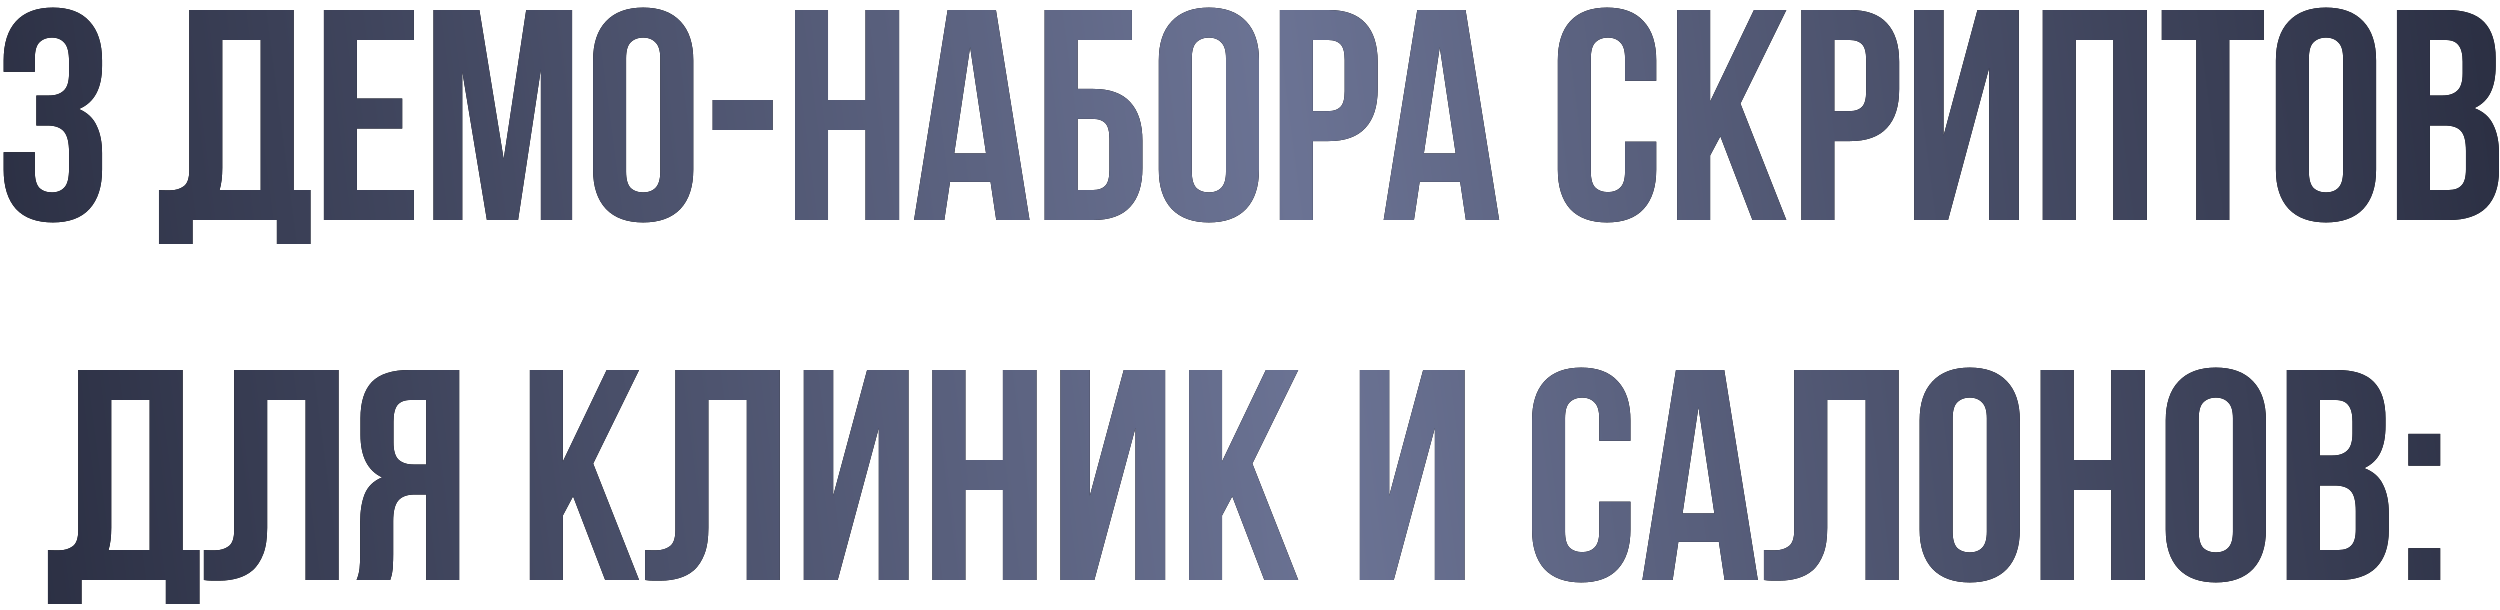
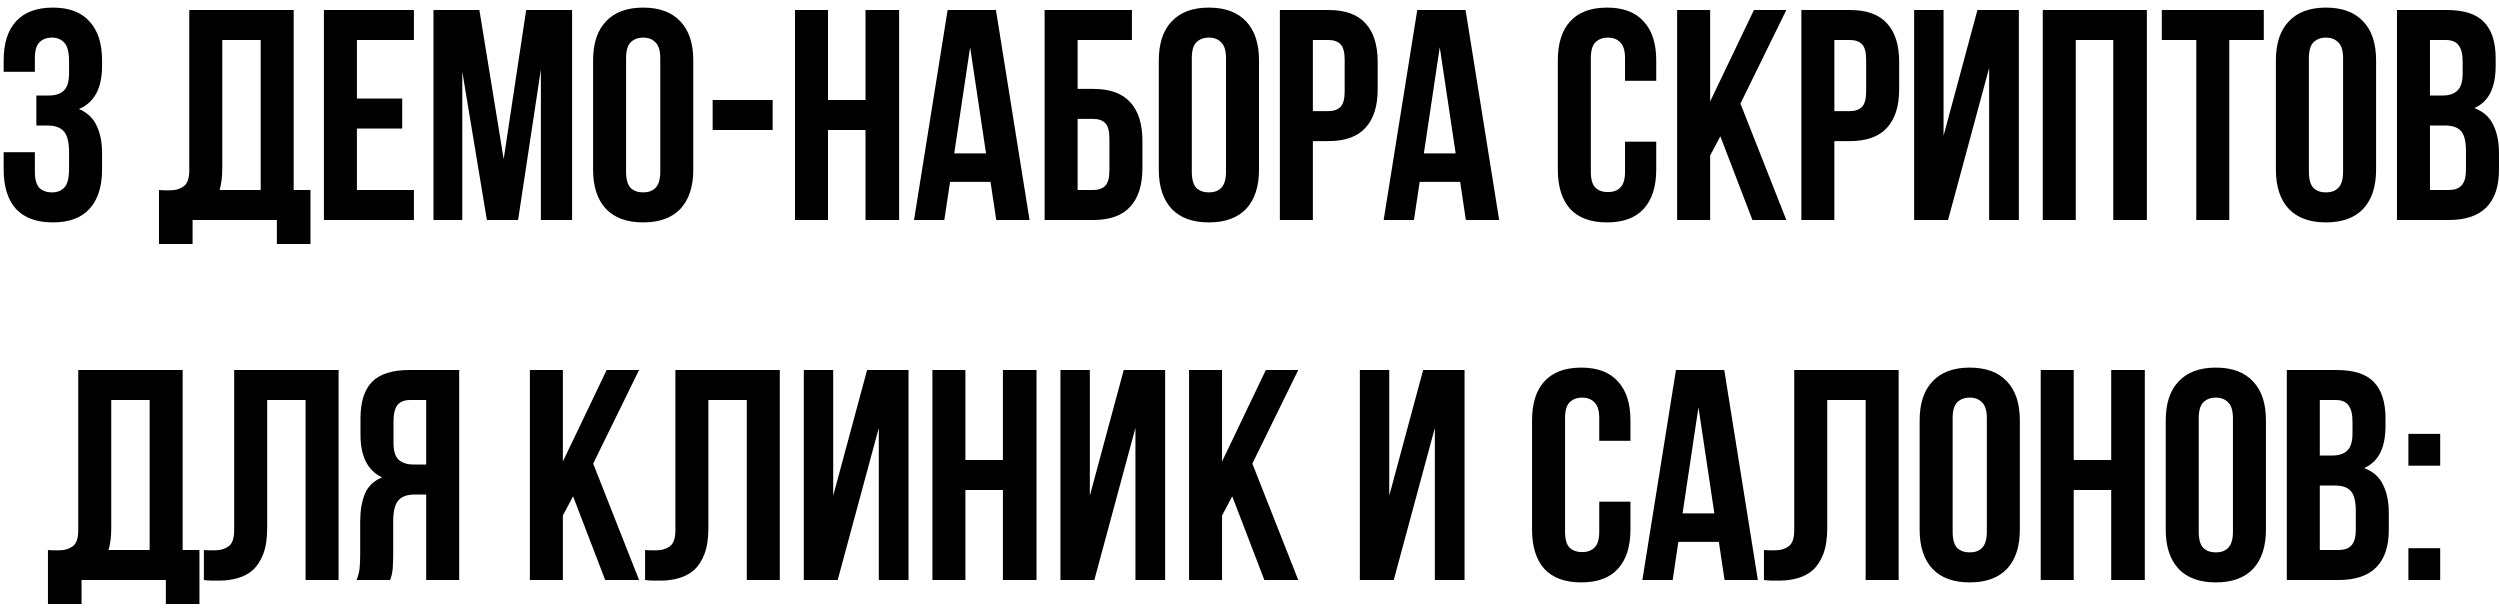
<svg xmlns="http://www.w3.org/2000/svg" width="250" height="61" viewBox="0 0 250 61" fill="none">
  <path d="M6.906 6.16C6.906 5.22 6.746 4.59 6.426 4.27C6.126 3.93 5.716 3.76 5.196 3.76C4.676 3.76 4.256 3.92 3.936 4.24C3.636 4.54 3.486 5.07 3.486 5.83V7.18H0.366V6.04C0.366 4.34 0.776 3.04 1.596 2.14C2.436 1.22 3.666 0.76 5.286 0.76C6.906 0.76 8.126 1.22 8.946 2.14C9.786 3.04 10.206 4.34 10.206 6.04V6.58C10.206 8.82 9.436 10.26 7.896 10.9C8.736 11.26 9.326 11.82 9.666 12.58C10.026 13.32 10.206 14.23 10.206 15.31V16.96C10.206 18.66 9.786 19.97 8.946 20.89C8.126 21.79 6.906 22.24 5.286 22.24C3.666 22.24 2.436 21.79 1.596 20.89C0.776 19.97 0.366 18.66 0.366 16.96V15.22H3.486V17.17C3.486 17.93 3.636 18.47 3.936 18.79C4.256 19.09 4.676 19.24 5.196 19.24C5.716 19.24 6.126 19.08 6.426 18.76C6.746 18.44 6.906 17.81 6.906 16.87V15.22C6.906 14.24 6.736 13.55 6.396 13.15C6.056 12.75 5.506 12.55 4.746 12.55H3.636V9.55H4.926C5.546 9.55 6.026 9.39 6.366 9.07C6.726 8.75 6.906 8.17 6.906 7.33V6.16ZM15.898 19C16.078 19.02 16.268 19.03 16.468 19.03C16.668 19.03 16.858 19.03 17.038 19.03C17.558 19.03 17.998 18.9 18.358 18.64C18.738 18.38 18.928 17.84 18.928 17.02V1H29.368V19H31.048V24.4H27.688V22H19.258V24.4H15.898V19ZM22.228 16.78C22.228 17.66 22.138 18.4 21.958 19H26.068V4H22.228V16.78ZM35.691 9.85H40.221V12.85H35.691V19H41.391V22H32.391V1H41.391V4H35.691V9.85ZM50.368 15.91L52.618 1H57.208V22H54.088V6.94L51.808 22H48.688L46.228 7.15V22H43.348V1H47.938L50.368 15.91ZM62.608 17.17C62.608 17.93 62.758 18.47 63.058 18.79C63.378 19.09 63.798 19.24 64.318 19.24C64.838 19.24 65.248 19.09 65.548 18.79C65.868 18.47 66.028 17.93 66.028 17.17V5.83C66.028 5.07 65.868 4.54 65.548 4.24C65.248 3.92 64.838 3.76 64.318 3.76C63.798 3.76 63.378 3.92 63.058 4.24C62.758 4.54 62.608 5.07 62.608 5.83V17.17ZM59.308 6.04C59.308 4.34 59.738 3.04 60.598 2.14C61.458 1.22 62.698 0.76 64.318 0.76C65.938 0.76 67.178 1.22 68.038 2.14C68.898 3.04 69.328 4.34 69.328 6.04V16.96C69.328 18.66 68.898 19.97 68.038 20.89C67.178 21.79 65.938 22.24 64.318 22.24C62.698 22.24 61.458 21.79 60.598 20.89C59.738 19.97 59.308 18.66 59.308 16.96V6.04ZM71.265 10H77.265V13H71.265V10ZM82.801 22H79.501V1H82.801V10H86.551V1H89.911V22H86.551V13H82.801V22ZM102.954 22H99.624L99.053 18.19H95.004L94.433 22H91.403L94.763 1H99.594L102.954 22ZM95.424 15.34H98.603L97.013 4.72L95.424 15.34ZM107.762 8.89H109.322C110.982 8.89 112.212 9.33 113.012 10.21C113.832 11.09 114.242 12.38 114.242 14.08V16.81C114.242 18.51 113.832 19.8 113.012 20.68C112.212 21.56 110.982 22 109.322 22H104.462V1H113.192V4H107.762V8.89ZM109.322 19C109.842 19 110.242 18.86 110.522 18.58C110.802 18.3 110.942 17.78 110.942 17.02V13.87C110.942 13.11 110.802 12.59 110.522 12.31C110.242 12.03 109.842 11.89 109.322 11.89H107.762V19H109.322ZM119.18 17.17C119.18 17.93 119.33 18.47 119.63 18.79C119.95 19.09 120.37 19.24 120.89 19.24C121.41 19.24 121.82 19.09 122.12 18.79C122.44 18.47 122.6 17.93 122.6 17.17V5.83C122.6 5.07 122.44 4.54 122.12 4.24C121.82 3.92 121.41 3.76 120.89 3.76C120.37 3.76 119.95 3.92 119.63 4.24C119.33 4.54 119.18 5.07 119.18 5.83V17.17ZM115.88 6.04C115.88 4.34 116.31 3.04 117.17 2.14C118.03 1.22 119.27 0.76 120.89 0.76C122.51 0.76 123.75 1.22 124.61 2.14C125.47 3.04 125.9 4.34 125.9 6.04V16.96C125.9 18.66 125.47 19.97 124.61 20.89C123.75 21.79 122.51 22.24 120.89 22.24C119.27 22.24 118.03 21.79 117.17 20.89C116.31 19.97 115.88 18.66 115.88 16.96V6.04ZM132.847 1C134.507 1 135.737 1.44 136.537 2.32C137.357 3.2 137.767 4.49 137.767 6.19V8.92C137.767 10.62 137.357 11.91 136.537 12.79C135.737 13.67 134.507 14.11 132.847 14.11H131.287V22H127.987V1H132.847ZM131.287 4V11.11H132.847C133.367 11.11 133.767 10.97 134.047 10.69C134.327 10.41 134.467 9.89 134.467 9.13V5.98C134.467 5.22 134.327 4.7 134.047 4.42C133.767 4.14 133.367 4 132.847 4H131.287ZM149.916 22H146.586L146.016 18.19H141.966L141.396 22H138.366L141.726 1H146.556L149.916 22ZM142.386 15.34H145.566L143.976 4.72L142.386 15.34ZM165.623 14.17V16.96C165.623 18.66 165.203 19.97 164.363 20.89C163.543 21.79 162.323 22.24 160.703 22.24C159.083 22.24 157.853 21.79 157.013 20.89C156.193 19.97 155.783 18.66 155.783 16.96V6.04C155.783 4.34 156.193 3.04 157.013 2.14C157.853 1.22 159.083 0.76 160.703 0.76C162.323 0.76 163.543 1.22 164.363 2.14C165.203 3.04 165.623 4.34 165.623 6.04V8.08H162.503V5.83C162.503 5.07 162.343 4.54 162.023 4.24C161.723 3.92 161.313 3.76 160.793 3.76C160.273 3.76 159.853 3.92 159.533 4.24C159.233 4.54 159.083 5.07 159.083 5.83V17.17C159.083 17.93 159.233 18.46 159.533 18.76C159.853 19.06 160.273 19.21 160.793 19.21C161.313 19.21 161.723 19.06 162.023 18.76C162.343 18.46 162.503 17.93 162.503 17.17V14.17H165.623ZM172.034 13.63L171.014 15.55V22H167.714V1H171.014V10.15L175.394 1H178.634L174.044 10.36L178.634 22H175.244L172.034 13.63ZM184.996 1C186.656 1 187.886 1.44 188.686 2.32C189.506 3.2 189.916 4.49 189.916 6.19V8.92C189.916 10.62 189.506 11.91 188.686 12.79C187.886 13.67 186.656 14.11 184.996 14.11H183.436V22H180.136V1H184.996ZM183.436 4V11.11H184.996C185.516 11.11 185.916 10.97 186.196 10.69C186.476 10.41 186.616 9.89 186.616 9.13V5.98C186.616 5.22 186.476 4.7 186.196 4.42C185.916 4.14 185.516 4 184.996 4H183.436ZM194.805 22H191.415V1H194.355V13.57L197.745 1H201.885V22H198.915V6.79L194.805 22ZM207.576 22H204.276V1H214.686V22H211.326V4H207.576V22ZM216.179 1H226.379V4H222.929V22H219.629V4H216.179V1ZM230.889 17.17C230.889 17.93 231.039 18.47 231.339 18.79C231.659 19.09 232.079 19.24 232.599 19.24C233.119 19.24 233.529 19.09 233.829 18.79C234.149 18.47 234.309 17.93 234.309 17.17V5.83C234.309 5.07 234.149 4.54 233.829 4.24C233.529 3.92 233.119 3.76 232.599 3.76C232.079 3.76 231.659 3.92 231.339 4.24C231.039 4.54 230.889 5.07 230.889 5.83V17.17ZM227.589 6.04C227.589 4.34 228.019 3.04 228.879 2.14C229.739 1.22 230.979 0.76 232.599 0.76C234.219 0.76 235.459 1.22 236.319 2.14C237.179 3.04 237.609 4.34 237.609 6.04V16.96C237.609 18.66 237.179 19.97 236.319 20.89C235.459 21.79 234.219 22.24 232.599 22.24C230.979 22.24 229.739 21.79 228.879 20.89C228.019 19.97 227.589 18.66 227.589 16.96V6.04ZM244.676 1C246.396 1 247.636 1.4 248.396 2.2C249.176 3 249.566 4.21 249.566 5.83V6.58C249.566 7.66 249.396 8.55 249.056 9.25C248.716 9.95 248.176 10.47 247.436 10.81C248.336 11.15 248.966 11.71 249.326 12.49C249.706 13.25 249.896 14.19 249.896 15.31V17.02C249.896 18.64 249.476 19.88 248.636 20.74C247.796 21.58 246.546 22 244.886 22H239.696V1H244.676ZM242.996 12.55V19H244.886C245.446 19 245.866 18.85 246.146 18.55C246.446 18.25 246.596 17.71 246.596 16.93V15.1C246.596 14.12 246.426 13.45 246.086 13.09C245.766 12.73 245.226 12.55 244.466 12.55H242.996ZM242.996 4V9.55H244.286C244.906 9.55 245.386 9.39 245.726 9.07C246.086 8.75 246.266 8.17 246.266 7.33V6.16C246.266 5.4 246.126 4.85 245.846 4.51C245.586 4.17 245.166 4 244.586 4H242.996ZM4.795 55C4.975 55.02 5.165 55.03 5.365 55.03C5.565 55.03 5.755 55.03 5.935 55.03C6.455 55.03 6.895 54.9 7.255 54.64C7.635 54.38 7.825 53.84 7.825 53.02V37H18.265V55H19.945V60.4H16.585V58H8.155V60.4H4.795V55ZM11.125 52.78C11.125 53.66 11.035 54.4 10.855 55H14.965V40H11.125V52.78ZM30.558 40H26.718V52.78C26.718 53.84 26.588 54.71 26.328 55.39C26.068 56.07 25.718 56.61 25.278 57.01C24.838 57.39 24.328 57.66 23.748 57.82C23.188 57.98 22.598 58.06 21.978 58.06C21.678 58.06 21.408 58.06 21.168 58.06C20.928 58.06 20.668 58.04 20.388 58V55C20.568 55.02 20.758 55.03 20.958 55.03C21.158 55.03 21.348 55.03 21.528 55.03C22.048 55.03 22.488 54.9 22.848 54.64C23.228 54.38 23.418 53.84 23.418 53.02V37H33.858V58H30.558V40ZM41.029 40C40.449 40 40.019 40.17 39.739 40.51C39.479 40.85 39.349 41.4 39.349 42.16V44.23C39.349 45.07 39.519 45.65 39.859 45.97C40.219 46.29 40.709 46.45 41.329 46.45H42.619V40H41.029ZM35.659 58C35.819 57.6 35.919 57.21 35.959 56.83C35.999 56.43 36.019 55.97 36.019 55.45V52.21C36.019 51.11 36.169 50.18 36.469 49.42C36.789 48.64 37.369 48.08 38.209 47.74C36.769 47.06 36.049 45.64 36.049 43.48V41.83C36.049 40.21 36.429 39 37.189 38.2C37.969 37.4 39.219 37 40.939 37H45.919V58H42.619V49.45H41.479C40.719 49.45 40.169 49.65 39.829 50.05C39.489 50.45 39.319 51.14 39.319 52.12V55.42C39.319 55.84 39.309 56.19 39.289 56.47C39.289 56.75 39.269 56.98 39.229 57.16C39.209 57.34 39.179 57.49 39.139 57.61C39.099 57.73 39.059 57.86 39.019 58H35.659ZM57.307 49.63L56.287 51.55V58H52.987V37H56.287V46.15L60.667 37H63.907L59.317 46.36L63.907 58H60.517L57.307 49.63ZM74.679 40H70.839V52.78C70.839 53.84 70.709 54.71 70.449 55.39C70.189 56.07 69.839 56.61 69.399 57.01C68.959 57.39 68.449 57.66 67.869 57.82C67.309 57.98 66.719 58.06 66.099 58.06C65.799 58.06 65.529 58.06 65.289 58.06C65.049 58.06 64.789 58.04 64.509 58V55C64.689 55.02 64.879 55.03 65.079 55.03C65.279 55.03 65.469 55.03 65.649 55.03C66.169 55.03 66.609 54.9 66.969 54.64C67.349 54.38 67.539 53.84 67.539 53.02V37H77.979V58H74.679V40ZM83.77 58H80.38V37H83.32V49.57L86.71 37H90.85V58H87.88V42.79L83.77 58ZM96.541 58H93.241V37H96.541V46H100.291V37H103.651V58H100.291V49H96.541V58ZM109.434 58H106.044V37H108.984V49.57L112.374 37H116.514V58H113.544V42.79L109.434 58ZM123.225 49.63L122.205 51.55V58H118.905V37H122.205V46.15L126.585 37H129.825L125.235 46.36L129.825 58H126.435L123.225 49.63ZM139.375 58H135.985V37H138.925V49.57L142.315 37H146.455V58H143.485V42.79L139.375 58ZM163.045 50.17V52.96C163.045 54.66 162.625 55.97 161.785 56.89C160.965 57.79 159.745 58.24 158.125 58.24C156.505 58.24 155.275 57.79 154.435 56.89C153.615 55.97 153.205 54.66 153.205 52.96V42.04C153.205 40.34 153.615 39.04 154.435 38.14C155.275 37.22 156.505 36.76 158.125 36.76C159.745 36.76 160.965 37.22 161.785 38.14C162.625 39.04 163.045 40.34 163.045 42.04V44.08H159.925V41.83C159.925 41.07 159.765 40.54 159.445 40.24C159.145 39.92 158.735 39.76 158.215 39.76C157.695 39.76 157.275 39.92 156.955 40.24C156.655 40.54 156.505 41.07 156.505 41.83V53.17C156.505 53.93 156.655 54.46 156.955 54.76C157.275 55.06 157.695 55.21 158.215 55.21C158.735 55.21 159.145 55.06 159.445 54.76C159.765 54.46 159.925 53.93 159.925 53.17V50.17H163.045ZM175.786 58H172.456L171.886 54.19H167.836L167.266 58H164.236L167.596 37H172.426L175.786 58ZM168.256 51.34H171.436L169.846 40.72L168.256 51.34ZM186.564 40H182.724V52.78C182.724 53.84 182.594 54.71 182.334 55.39C182.074 56.07 181.724 56.61 181.284 57.01C180.844 57.39 180.334 57.66 179.754 57.82C179.194 57.98 178.604 58.06 177.984 58.06C177.684 58.06 177.414 58.06 177.174 58.06C176.934 58.06 176.674 58.04 176.394 58V55C176.574 55.02 176.764 55.03 176.964 55.03C177.164 55.03 177.354 55.03 177.534 55.03C178.054 55.03 178.494 54.9 178.854 54.64C179.234 54.38 179.424 53.84 179.424 53.02V37H189.864V58H186.564V40ZM195.264 53.17C195.264 53.93 195.414 54.47 195.714 54.79C196.034 55.09 196.454 55.24 196.974 55.24C197.494 55.24 197.904 55.09 198.204 54.79C198.524 54.47 198.684 53.93 198.684 53.17V41.83C198.684 41.07 198.524 40.54 198.204 40.24C197.904 39.92 197.494 39.76 196.974 39.76C196.454 39.76 196.034 39.92 195.714 40.24C195.414 40.54 195.264 41.07 195.264 41.83V53.17ZM191.964 42.04C191.964 40.34 192.394 39.04 193.254 38.14C194.114 37.22 195.354 36.76 196.974 36.76C198.594 36.76 199.834 37.22 200.694 38.14C201.554 39.04 201.984 40.34 201.984 42.04V52.96C201.984 54.66 201.554 55.97 200.694 56.89C199.834 57.79 198.594 58.24 196.974 58.24C195.354 58.24 194.114 57.79 193.254 56.89C192.394 55.97 191.964 54.66 191.964 52.96V42.04ZM207.371 58H204.071V37H207.371V46H211.121V37H214.481V58H211.121V49H207.371V58ZM219.874 53.17C219.874 53.93 220.024 54.47 220.324 54.79C220.644 55.09 221.064 55.24 221.584 55.24C222.104 55.24 222.514 55.09 222.814 54.79C223.134 54.47 223.294 53.93 223.294 53.17V41.83C223.294 41.07 223.134 40.54 222.814 40.24C222.514 39.92 222.104 39.76 221.584 39.76C221.064 39.76 220.644 39.92 220.324 40.24C220.024 40.54 219.874 41.07 219.874 41.83V53.17ZM216.574 42.04C216.574 40.34 217.004 39.04 217.864 38.14C218.724 37.22 219.964 36.76 221.584 36.76C223.204 36.76 224.444 37.22 225.304 38.14C226.164 39.04 226.594 40.34 226.594 42.04V52.96C226.594 54.66 226.164 55.97 225.304 56.89C224.444 57.79 223.204 58.24 221.584 58.24C219.964 58.24 218.724 57.79 217.864 56.89C217.004 55.97 216.574 54.66 216.574 52.96V42.04ZM233.66 37C235.38 37 236.62 37.4 237.38 38.2C238.16 39 238.55 40.21 238.55 41.83V42.58C238.55 43.66 238.38 44.55 238.04 45.25C237.7 45.95 237.16 46.47 236.42 46.81C237.32 47.15 237.95 47.71 238.31 48.49C238.69 49.25 238.88 50.19 238.88 51.31V53.02C238.88 54.64 238.46 55.88 237.62 56.74C236.78 57.58 235.53 58 233.87 58H228.68V37H233.66ZM231.98 48.55V55H233.87C234.43 55 234.85 54.85 235.13 54.55C235.43 54.25 235.58 53.71 235.58 52.93V51.1C235.58 50.12 235.41 49.45 235.07 49.09C234.75 48.73 234.21 48.55 233.45 48.55H231.98ZM231.98 40V45.55H233.27C233.89 45.55 234.37 45.39 234.71 45.07C235.07 44.75 235.25 44.17 235.25 43.33V42.16C235.25 41.4 235.11 40.85 234.83 40.51C234.57 40.17 234.15 40 233.57 40H231.98ZM244.019 54.82V58H240.839V54.82H244.019ZM244.019 43.39V46.57H240.839V43.39H244.019Z" fill="black" />
-   <path d="M6.906 6.16C6.906 5.22 6.746 4.59 6.426 4.27C6.126 3.93 5.716 3.76 5.196 3.76C4.676 3.76 4.256 3.92 3.936 4.24C3.636 4.54 3.486 5.07 3.486 5.83V7.18H0.366V6.04C0.366 4.34 0.776 3.04 1.596 2.14C2.436 1.22 3.666 0.76 5.286 0.76C6.906 0.76 8.126 1.22 8.946 2.14C9.786 3.04 10.206 4.34 10.206 6.04V6.58C10.206 8.82 9.436 10.26 7.896 10.9C8.736 11.26 9.326 11.82 9.666 12.58C10.026 13.32 10.206 14.23 10.206 15.31V16.96C10.206 18.66 9.786 19.97 8.946 20.89C8.126 21.79 6.906 22.24 5.286 22.24C3.666 22.24 2.436 21.79 1.596 20.89C0.776 19.97 0.366 18.66 0.366 16.96V15.22H3.486V17.17C3.486 17.93 3.636 18.47 3.936 18.79C4.256 19.09 4.676 19.24 5.196 19.24C5.716 19.24 6.126 19.08 6.426 18.76C6.746 18.44 6.906 17.81 6.906 16.87V15.22C6.906 14.24 6.736 13.55 6.396 13.15C6.056 12.75 5.506 12.55 4.746 12.55H3.636V9.55H4.926C5.546 9.55 6.026 9.39 6.366 9.07C6.726 8.75 6.906 8.17 6.906 7.33V6.16ZM15.898 19C16.078 19.02 16.268 19.03 16.468 19.03C16.668 19.03 16.858 19.03 17.038 19.03C17.558 19.03 17.998 18.9 18.358 18.64C18.738 18.38 18.928 17.84 18.928 17.02V1H29.368V19H31.048V24.4H27.688V22H19.258V24.4H15.898V19ZM22.228 16.78C22.228 17.66 22.138 18.4 21.958 19H26.068V4H22.228V16.78ZM35.691 9.85H40.221V12.85H35.691V19H41.391V22H32.391V1H41.391V4H35.691V9.85ZM50.368 15.91L52.618 1H57.208V22H54.088V6.94L51.808 22H48.688L46.228 7.15V22H43.348V1H47.938L50.368 15.91ZM62.608 17.17C62.608 17.93 62.758 18.47 63.058 18.79C63.378 19.09 63.798 19.24 64.318 19.24C64.838 19.24 65.248 19.09 65.548 18.79C65.868 18.47 66.028 17.93 66.028 17.17V5.83C66.028 5.07 65.868 4.54 65.548 4.24C65.248 3.92 64.838 3.76 64.318 3.76C63.798 3.76 63.378 3.92 63.058 4.24C62.758 4.54 62.608 5.07 62.608 5.83V17.17ZM59.308 6.04C59.308 4.34 59.738 3.04 60.598 2.14C61.458 1.22 62.698 0.76 64.318 0.76C65.938 0.76 67.178 1.22 68.038 2.14C68.898 3.04 69.328 4.34 69.328 6.04V16.96C69.328 18.66 68.898 19.97 68.038 20.89C67.178 21.79 65.938 22.24 64.318 22.24C62.698 22.24 61.458 21.79 60.598 20.89C59.738 19.97 59.308 18.66 59.308 16.96V6.04ZM71.265 10H77.265V13H71.265V10ZM82.801 22H79.501V1H82.801V10H86.551V1H89.911V22H86.551V13H82.801V22ZM102.954 22H99.624L99.053 18.19H95.004L94.433 22H91.403L94.763 1H99.594L102.954 22ZM95.424 15.34H98.603L97.013 4.72L95.424 15.34ZM107.762 8.89H109.322C110.982 8.89 112.212 9.33 113.012 10.21C113.832 11.09 114.242 12.38 114.242 14.08V16.81C114.242 18.51 113.832 19.8 113.012 20.68C112.212 21.56 110.982 22 109.322 22H104.462V1H113.192V4H107.762V8.89ZM109.322 19C109.842 19 110.242 18.86 110.522 18.58C110.802 18.3 110.942 17.78 110.942 17.02V13.87C110.942 13.11 110.802 12.59 110.522 12.31C110.242 12.03 109.842 11.89 109.322 11.89H107.762V19H109.322ZM119.18 17.17C119.18 17.93 119.33 18.47 119.63 18.79C119.95 19.09 120.37 19.24 120.89 19.24C121.41 19.24 121.82 19.09 122.12 18.79C122.44 18.47 122.6 17.93 122.6 17.17V5.83C122.6 5.07 122.44 4.54 122.12 4.24C121.82 3.92 121.41 3.76 120.89 3.76C120.37 3.76 119.95 3.92 119.63 4.24C119.33 4.54 119.18 5.07 119.18 5.83V17.17ZM115.88 6.04C115.88 4.34 116.31 3.04 117.17 2.14C118.03 1.22 119.27 0.76 120.89 0.76C122.51 0.76 123.75 1.22 124.61 2.14C125.47 3.04 125.9 4.34 125.9 6.04V16.96C125.9 18.66 125.47 19.97 124.61 20.89C123.75 21.79 122.51 22.24 120.89 22.24C119.27 22.24 118.03 21.79 117.17 20.89C116.31 19.97 115.88 18.66 115.88 16.96V6.04ZM132.847 1C134.507 1 135.737 1.44 136.537 2.32C137.357 3.2 137.767 4.49 137.767 6.19V8.92C137.767 10.62 137.357 11.91 136.537 12.79C135.737 13.67 134.507 14.11 132.847 14.11H131.287V22H127.987V1H132.847ZM131.287 4V11.11H132.847C133.367 11.11 133.767 10.97 134.047 10.69C134.327 10.41 134.467 9.89 134.467 9.13V5.98C134.467 5.22 134.327 4.7 134.047 4.42C133.767 4.14 133.367 4 132.847 4H131.287ZM149.916 22H146.586L146.016 18.19H141.966L141.396 22H138.366L141.726 1H146.556L149.916 22ZM142.386 15.34H145.566L143.976 4.72L142.386 15.34ZM165.623 14.17V16.96C165.623 18.66 165.203 19.97 164.363 20.89C163.543 21.79 162.323 22.24 160.703 22.24C159.083 22.24 157.853 21.79 157.013 20.89C156.193 19.97 155.783 18.66 155.783 16.96V6.04C155.783 4.34 156.193 3.04 157.013 2.14C157.853 1.22 159.083 0.76 160.703 0.76C162.323 0.76 163.543 1.22 164.363 2.14C165.203 3.04 165.623 4.34 165.623 6.04V8.08H162.503V5.83C162.503 5.07 162.343 4.54 162.023 4.24C161.723 3.92 161.313 3.76 160.793 3.76C160.273 3.76 159.853 3.92 159.533 4.24C159.233 4.54 159.083 5.07 159.083 5.83V17.17C159.083 17.93 159.233 18.46 159.533 18.76C159.853 19.06 160.273 19.21 160.793 19.21C161.313 19.21 161.723 19.06 162.023 18.76C162.343 18.46 162.503 17.93 162.503 17.17V14.17H165.623ZM172.034 13.63L171.014 15.55V22H167.714V1H171.014V10.15L175.394 1H178.634L174.044 10.36L178.634 22H175.244L172.034 13.63ZM184.996 1C186.656 1 187.886 1.44 188.686 2.32C189.506 3.2 189.916 4.49 189.916 6.19V8.92C189.916 10.62 189.506 11.91 188.686 12.79C187.886 13.67 186.656 14.11 184.996 14.11H183.436V22H180.136V1H184.996ZM183.436 4V11.11H184.996C185.516 11.11 185.916 10.97 186.196 10.69C186.476 10.41 186.616 9.89 186.616 9.13V5.98C186.616 5.22 186.476 4.7 186.196 4.42C185.916 4.14 185.516 4 184.996 4H183.436ZM194.805 22H191.415V1H194.355V13.57L197.745 1H201.885V22H198.915V6.79L194.805 22ZM207.576 22H204.276V1H214.686V22H211.326V4H207.576V22ZM216.179 1H226.379V4H222.929V22H219.629V4H216.179V1ZM230.889 17.17C230.889 17.93 231.039 18.47 231.339 18.79C231.659 19.09 232.079 19.24 232.599 19.24C233.119 19.24 233.529 19.09 233.829 18.79C234.149 18.47 234.309 17.93 234.309 17.17V5.83C234.309 5.07 234.149 4.54 233.829 4.24C233.529 3.92 233.119 3.76 232.599 3.76C232.079 3.76 231.659 3.92 231.339 4.24C231.039 4.54 230.889 5.07 230.889 5.83V17.17ZM227.589 6.04C227.589 4.34 228.019 3.04 228.879 2.14C229.739 1.22 230.979 0.76 232.599 0.76C234.219 0.76 235.459 1.22 236.319 2.14C237.179 3.04 237.609 4.34 237.609 6.04V16.96C237.609 18.66 237.179 19.97 236.319 20.89C235.459 21.79 234.219 22.24 232.599 22.24C230.979 22.24 229.739 21.79 228.879 20.89C228.019 19.97 227.589 18.66 227.589 16.96V6.04ZM244.676 1C246.396 1 247.636 1.4 248.396 2.2C249.176 3 249.566 4.21 249.566 5.83V6.58C249.566 7.66 249.396 8.55 249.056 9.25C248.716 9.95 248.176 10.47 247.436 10.81C248.336 11.15 248.966 11.71 249.326 12.49C249.706 13.25 249.896 14.19 249.896 15.31V17.02C249.896 18.64 249.476 19.88 248.636 20.74C247.796 21.58 246.546 22 244.886 22H239.696V1H244.676ZM242.996 12.55V19H244.886C245.446 19 245.866 18.85 246.146 18.55C246.446 18.25 246.596 17.71 246.596 16.93V15.1C246.596 14.12 246.426 13.45 246.086 13.09C245.766 12.73 245.226 12.55 244.466 12.55H242.996ZM242.996 4V9.55H244.286C244.906 9.55 245.386 9.39 245.726 9.07C246.086 8.75 246.266 8.17 246.266 7.33V6.16C246.266 5.4 246.126 4.85 245.846 4.51C245.586 4.17 245.166 4 244.586 4H242.996ZM4.795 55C4.975 55.02 5.165 55.03 5.365 55.03C5.565 55.03 5.755 55.03 5.935 55.03C6.455 55.03 6.895 54.9 7.255 54.64C7.635 54.38 7.825 53.84 7.825 53.02V37H18.265V55H19.945V60.4H16.585V58H8.155V60.4H4.795V55ZM11.125 52.78C11.125 53.66 11.035 54.4 10.855 55H14.965V40H11.125V52.78ZM30.558 40H26.718V52.78C26.718 53.84 26.588 54.71 26.328 55.39C26.068 56.07 25.718 56.61 25.278 57.01C24.838 57.39 24.328 57.66 23.748 57.82C23.188 57.98 22.598 58.06 21.978 58.06C21.678 58.06 21.408 58.06 21.168 58.06C20.928 58.06 20.668 58.04 20.388 58V55C20.568 55.02 20.758 55.03 20.958 55.03C21.158 55.03 21.348 55.03 21.528 55.03C22.048 55.03 22.488 54.9 22.848 54.64C23.228 54.38 23.418 53.84 23.418 53.02V37H33.858V58H30.558V40ZM41.029 40C40.449 40 40.019 40.17 39.739 40.51C39.479 40.85 39.349 41.4 39.349 42.16V44.23C39.349 45.07 39.519 45.65 39.859 45.97C40.219 46.29 40.709 46.45 41.329 46.45H42.619V40H41.029ZM35.659 58C35.819 57.6 35.919 57.21 35.959 56.83C35.999 56.43 36.019 55.97 36.019 55.45V52.21C36.019 51.11 36.169 50.18 36.469 49.42C36.789 48.64 37.369 48.08 38.209 47.74C36.769 47.06 36.049 45.64 36.049 43.48V41.83C36.049 40.21 36.429 39 37.189 38.2C37.969 37.4 39.219 37 40.939 37H45.919V58H42.619V49.45H41.479C40.719 49.45 40.169 49.65 39.829 50.05C39.489 50.45 39.319 51.14 39.319 52.12V55.42C39.319 55.84 39.309 56.19 39.289 56.47C39.289 56.75 39.269 56.98 39.229 57.16C39.209 57.34 39.179 57.49 39.139 57.61C39.099 57.73 39.059 57.86 39.019 58H35.659ZM57.307 49.63L56.287 51.55V58H52.987V37H56.287V46.15L60.667 37H63.907L59.317 46.36L63.907 58H60.517L57.307 49.63ZM74.679 40H70.839V52.78C70.839 53.84 70.709 54.71 70.449 55.39C70.189 56.07 69.839 56.61 69.399 57.01C68.959 57.39 68.449 57.66 67.869 57.82C67.309 57.98 66.719 58.06 66.099 58.06C65.799 58.06 65.529 58.06 65.289 58.06C65.049 58.06 64.789 58.04 64.509 58V55C64.689 55.02 64.879 55.03 65.079 55.03C65.279 55.03 65.469 55.03 65.649 55.03C66.169 55.03 66.609 54.9 66.969 54.64C67.349 54.38 67.539 53.84 67.539 53.02V37H77.979V58H74.679V40ZM83.77 58H80.38V37H83.32V49.57L86.71 37H90.85V58H87.88V42.79L83.77 58ZM96.541 58H93.241V37H96.541V46H100.291V37H103.651V58H100.291V49H96.541V58ZM109.434 58H106.044V37H108.984V49.57L112.374 37H116.514V58H113.544V42.79L109.434 58ZM123.225 49.63L122.205 51.55V58H118.905V37H122.205V46.15L126.585 37H129.825L125.235 46.36L129.825 58H126.435L123.225 49.63ZM139.375 58H135.985V37H138.925V49.57L142.315 37H146.455V58H143.485V42.79L139.375 58ZM163.045 50.17V52.96C163.045 54.66 162.625 55.97 161.785 56.89C160.965 57.79 159.745 58.24 158.125 58.24C156.505 58.24 155.275 57.79 154.435 56.89C153.615 55.97 153.205 54.66 153.205 52.96V42.04C153.205 40.34 153.615 39.04 154.435 38.14C155.275 37.22 156.505 36.76 158.125 36.76C159.745 36.76 160.965 37.22 161.785 38.14C162.625 39.04 163.045 40.34 163.045 42.04V44.08H159.925V41.83C159.925 41.07 159.765 40.54 159.445 40.24C159.145 39.92 158.735 39.76 158.215 39.76C157.695 39.76 157.275 39.92 156.955 40.24C156.655 40.54 156.505 41.07 156.505 41.83V53.17C156.505 53.93 156.655 54.46 156.955 54.76C157.275 55.06 157.695 55.21 158.215 55.21C158.735 55.21 159.145 55.06 159.445 54.76C159.765 54.46 159.925 53.93 159.925 53.17V50.17H163.045ZM175.786 58H172.456L171.886 54.19H167.836L167.266 58H164.236L167.596 37H172.426L175.786 58ZM168.256 51.34H171.436L169.846 40.72L168.256 51.34ZM186.564 40H182.724V52.78C182.724 53.84 182.594 54.71 182.334 55.39C182.074 56.07 181.724 56.61 181.284 57.01C180.844 57.39 180.334 57.66 179.754 57.82C179.194 57.98 178.604 58.06 177.984 58.06C177.684 58.06 177.414 58.06 177.174 58.06C176.934 58.06 176.674 58.04 176.394 58V55C176.574 55.02 176.764 55.03 176.964 55.03C177.164 55.03 177.354 55.03 177.534 55.03C178.054 55.03 178.494 54.9 178.854 54.64C179.234 54.38 179.424 53.84 179.424 53.02V37H189.864V58H186.564V40ZM195.264 53.17C195.264 53.93 195.414 54.47 195.714 54.79C196.034 55.09 196.454 55.24 196.974 55.24C197.494 55.24 197.904 55.09 198.204 54.79C198.524 54.47 198.684 53.93 198.684 53.17V41.83C198.684 41.07 198.524 40.54 198.204 40.24C197.904 39.92 197.494 39.76 196.974 39.76C196.454 39.76 196.034 39.92 195.714 40.24C195.414 40.54 195.264 41.07 195.264 41.83V53.17ZM191.964 42.04C191.964 40.34 192.394 39.04 193.254 38.14C194.114 37.22 195.354 36.76 196.974 36.76C198.594 36.76 199.834 37.22 200.694 38.14C201.554 39.04 201.984 40.34 201.984 42.04V52.96C201.984 54.66 201.554 55.97 200.694 56.89C199.834 57.79 198.594 58.24 196.974 58.24C195.354 58.24 194.114 57.79 193.254 56.89C192.394 55.97 191.964 54.66 191.964 52.96V42.04ZM207.371 58H204.071V37H207.371V46H211.121V37H214.481V58H211.121V49H207.371V58ZM219.874 53.17C219.874 53.93 220.024 54.47 220.324 54.79C220.644 55.09 221.064 55.24 221.584 55.24C222.104 55.24 222.514 55.09 222.814 54.79C223.134 54.47 223.294 53.93 223.294 53.17V41.83C223.294 41.07 223.134 40.54 222.814 40.24C222.514 39.92 222.104 39.76 221.584 39.76C221.064 39.76 220.644 39.92 220.324 40.24C220.024 40.54 219.874 41.07 219.874 41.83V53.17ZM216.574 42.04C216.574 40.34 217.004 39.04 217.864 38.14C218.724 37.22 219.964 36.76 221.584 36.76C223.204 36.76 224.444 37.22 225.304 38.14C226.164 39.04 226.594 40.34 226.594 42.04V52.96C226.594 54.66 226.164 55.97 225.304 56.89C224.444 57.79 223.204 58.24 221.584 58.24C219.964 58.24 218.724 57.79 217.864 56.89C217.004 55.97 216.574 54.66 216.574 52.96V42.04ZM233.66 37C235.38 37 236.62 37.4 237.38 38.2C238.16 39 238.55 40.21 238.55 41.83V42.58C238.55 43.66 238.38 44.55 238.04 45.25C237.7 45.95 237.16 46.47 236.42 46.81C237.32 47.15 237.95 47.71 238.31 48.49C238.69 49.25 238.88 50.19 238.88 51.31V53.02C238.88 54.64 238.46 55.88 237.62 56.74C236.78 57.58 235.53 58 233.87 58H228.68V37H233.66ZM231.98 48.55V55H233.87C234.43 55 234.85 54.85 235.13 54.55C235.43 54.25 235.58 53.71 235.58 52.93V51.1C235.58 50.12 235.41 49.45 235.07 49.09C234.75 48.73 234.21 48.55 233.45 48.55H231.98ZM231.98 40V45.55H233.27C233.89 45.55 234.37 45.39 234.71 45.07C235.07 44.75 235.25 44.17 235.25 43.33V42.16C235.25 41.4 235.11 40.85 234.83 40.51C234.57 40.17 234.15 40 233.57 40H231.98ZM244.019 54.82V58H240.839V54.82H244.019ZM244.019 43.39V46.57H240.839V43.39H244.019Z" fill="url(#paint0_linear_6_388)" />
  <defs>
    <linearGradient id="paint0_linear_6_388" x1="-36.38" y1="47" x2="284.412" y2="4.975" gradientUnits="userSpaceOnUse">
      <stop stop-color="#191C2C" />
      <stop offset="0.518" stop-color="#6B7394" />
      <stop offset="1" stop-color="#191C2C" />
    </linearGradient>
  </defs>
</svg>